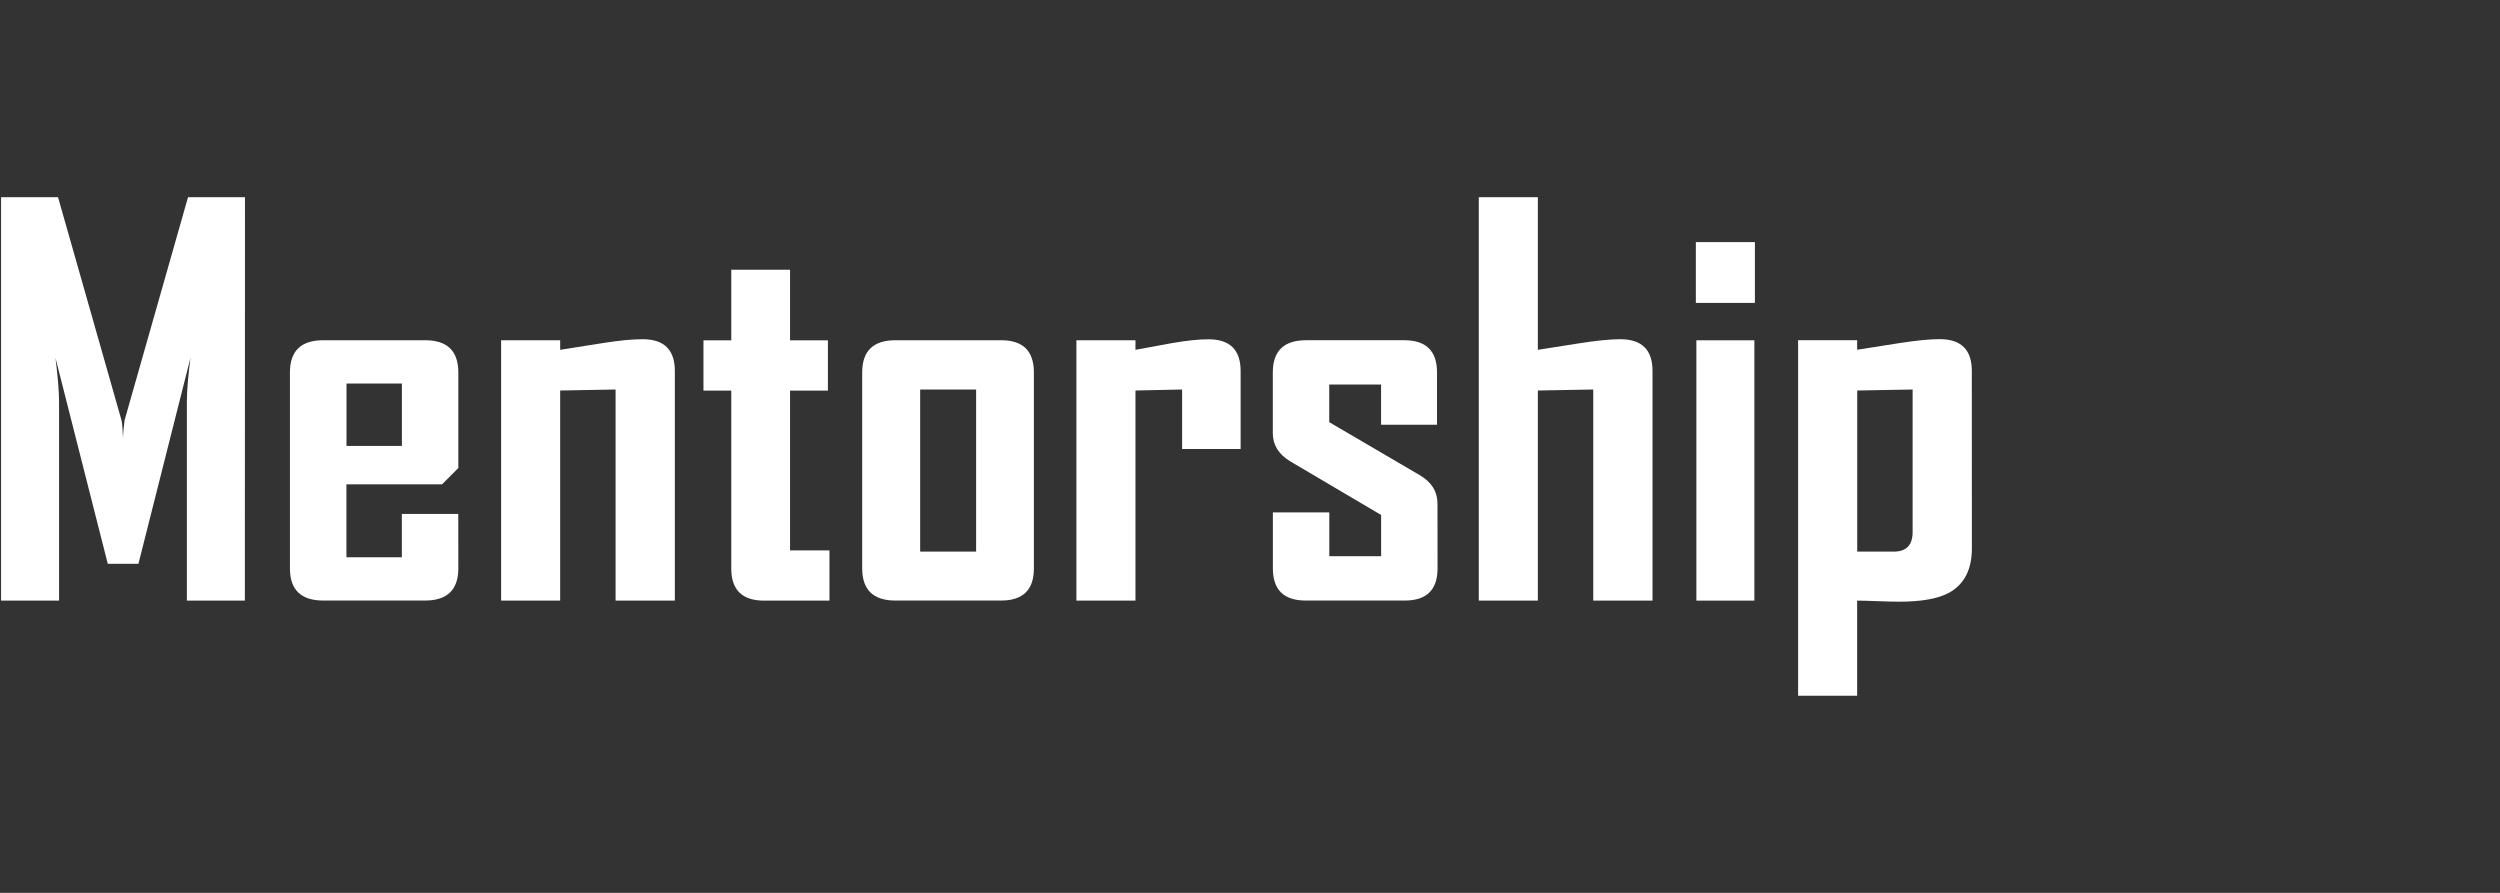
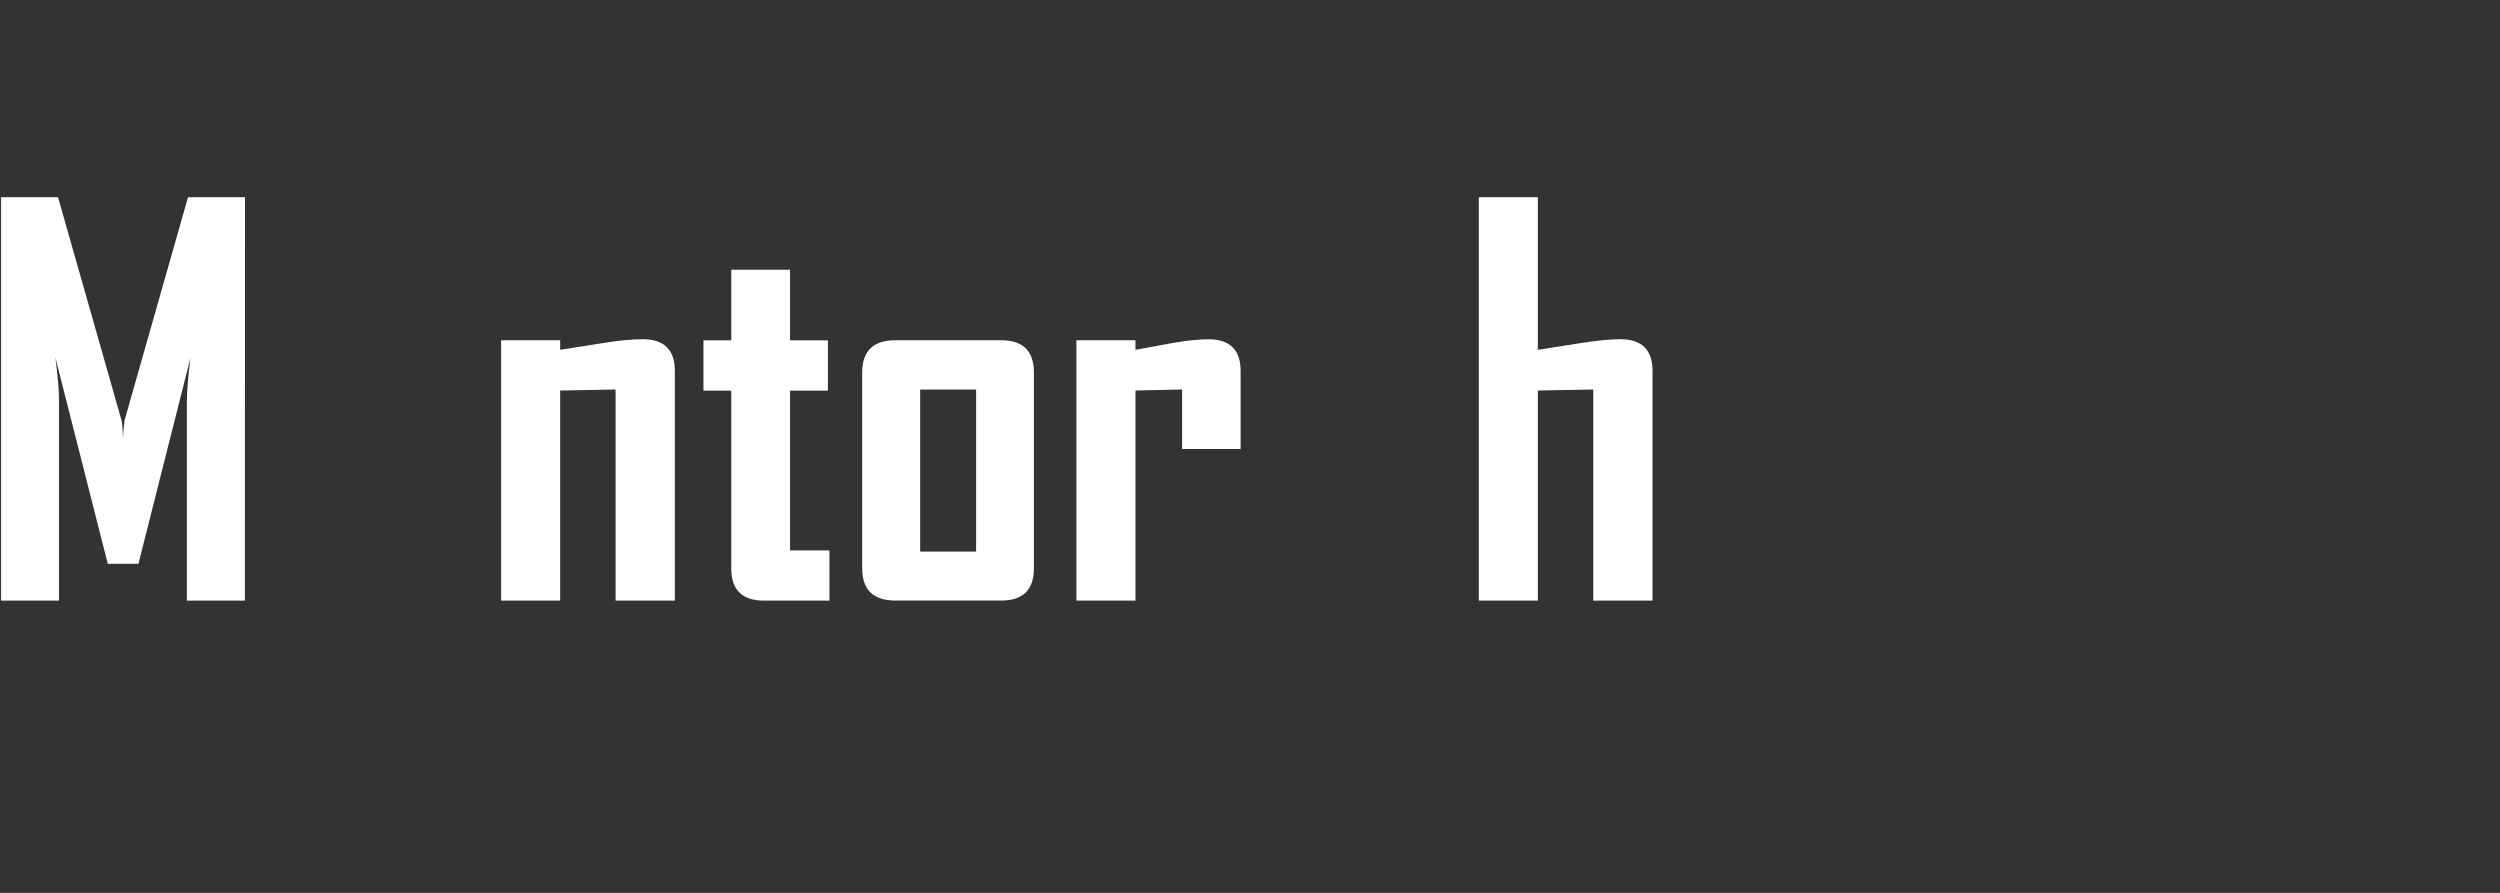
<svg xmlns="http://www.w3.org/2000/svg" xmlns:ns1="http://www.inkscape.org/namespaces/inkscape" xmlns:ns2="http://sodipodi.sourceforge.net/DTD/sodipodi-0.dtd" width="140" height="50" viewBox="0 0 37.042 13.229" version="1.1" id="svg1629" ns1:version="1.1.2 (b8e25be833, 2022-02-05)" ns2:docname="curtisKujie-sidebar-blockmenu-titleEn-mentorship.svg">
  <rect x="0" y="0" width="37.042" height="13.229" fill="#333333" stroke="none" />
  <defs id="defs1626" />
  <g ns1:label="圖層 1" ns1:groupmode="layer" id="layer1" transform="translate(-61.273,-109.487)">
    <g fill="#ffffff" fill-opacity="1" id="g22" style="fill:#ffffff" transform="matrix(0.353,0,0,0.353,25.019,88.164)">
      <g transform="translate(101.862,76.241)" id="g20" style="fill:#ffffff">
        <g id="g18" style="fill:#ffffff" />
      </g>
    </g>
    <g fill="#ffffff" fill-opacity="1" id="g30" style="fill:#ffffff" transform="matrix(0.353,0,0,0.353,25.019,88.164)">
      <g transform="translate(122.585,76.241)" id="g28" style="fill:#ffffff">
        <g id="g26" style="fill:#ffffff" />
      </g>
    </g>
    <g fill="#ffffff" fill-opacity="1" id="g38" style="fill:#ffffff" transform="matrix(0.353,0,0,0.353,25.019,88.164)">
      <g transform="translate(143.309,76.241)" id="g36" style="fill:#ffffff">
        <g id="g34" style="fill:#ffffff" />
      </g>
    </g>
    <g aria-label="Mentorship" id="text1583" style="font-size:7.822px;line-height:0.8;font-family:'Agency FB';-inkscape-font-specification:'Agency FB';stroke-width:0.756;fill:#ffffff">
-       <path d="m 64.901,118.386 h -0.859 v -2.948 q 0,-0.233 0.053,-0.649 l -0.771,3.052 h -0.454 l -0.775,-3.052 q 0.053,0.424 0.053,0.649 v 2.948 h -0.859 v -5.977 h 0.844 l 0.94,3.304 q 0.015,0.053 0.023,0.271 0,-0.096 0.023,-0.271 l 0.94,-3.304 h 0.844 z" style="font-weight:bold;font-stretch:condensed;-inkscape-font-specification:'Agency FB Bold Condensed';stroke-width:0.756;fill:#ffffff" id="path2917" />
-       <path d="m 68.064,117.908 q 0,0.477 -0.493,0.477 h -1.509 q -0.493,0 -0.493,-0.477 v -2.903 q 0,-0.477 0.493,-0.477 h 1.509 q 0.493,0 0.493,0.477 v 1.417 l -0.241,0.241 h -1.417 v 1.081 h 0.821 v -0.642 h 0.836 z m -0.836,-1.814 v -0.924 h -0.821 v 0.924 z" style="font-weight:bold;font-stretch:condensed;-inkscape-font-specification:'Agency FB Bold Condensed';stroke-width:0.756;fill:#ffffff" id="path2919" />
+       <path d="m 64.901,118.386 h -0.859 v -2.948 q 0,-0.233 0.053,-0.649 l -0.771,3.052 h -0.454 l -0.775,-3.052 q 0.053,0.424 0.053,0.649 v 2.948 h -0.859 v -5.977 h 0.844 l 0.94,3.304 q 0.015,0.053 0.023,0.271 0,-0.096 0.023,-0.271 l 0.94,-3.304 h 0.844 " style="font-weight:bold;font-stretch:condensed;-inkscape-font-specification:'Agency FB Bold Condensed';stroke-width:0.756;fill:#ffffff" id="path2917" />
      <path d="m 71.272,118.386 h -0.878 v -3.128 l -0.821,0.015 v 3.113 h -0.875 v -3.857 h 0.875 v 0.141 q 0.306,-0.05 0.607,-0.096 0.374,-0.061 0.615,-0.061 0.477,0 0.477,0.47 z" style="font-weight:bold;font-stretch:condensed;-inkscape-font-specification:'Agency FB Bold Condensed';stroke-width:0.756;fill:#ffffff" id="path2921" />
      <path d="m 73.563,118.386 h -0.97 q -0.485,0 -0.485,-0.477 v -2.635 h -0.412 v -0.745 h 0.412 v -1.046 h 0.871 v 1.046 h 0.561 v 0.745 h -0.561 v 2.368 h 0.584 z" style="font-weight:bold;font-stretch:condensed;-inkscape-font-specification:'Agency FB Bold Condensed';stroke-width:0.756;fill:#ffffff" id="path2923" />
      <path d="m 76.592,117.908 q 0,0.477 -0.485,0.477 h -1.566 q -0.493,0 -0.493,-0.477 v -2.903 q 0,-0.477 0.493,-0.477 h 1.566 q 0.485,0 0.485,0.477 z m -0.856,-0.248 v -2.402 h -0.829 v 2.402 z" style="font-weight:bold;font-stretch:condensed;-inkscape-font-specification:'Agency FB Bold Condensed';stroke-width:0.756;fill:#ffffff" id="path2925" />
      <path d="m 79.655,116.14 h -0.867 v -0.882 l -0.691,0.015 v 3.113 h -0.875 v -3.857 h 0.875 v 0.141 q 0.271,-0.05 0.539,-0.099 0.325,-0.057 0.542,-0.057 0.477,0 0.477,0.47 z" style="font-weight:bold;font-stretch:condensed;-inkscape-font-specification:'Agency FB Bold Condensed';stroke-width:0.756;fill:#ffffff" id="path2927" />
-       <path d="m 82.573,117.908 q 0,0.477 -0.485,0.477 h -1.47 q -0.485,0 -0.485,-0.477 v -0.829 h 0.836 v 0.649 h 0.768 v -0.611 l -1.341,-0.791 q -0.264,-0.157 -0.264,-0.42 v -0.901 q 0,-0.477 0.493,-0.477 h 1.455 q 0.485,0 0.485,0.477 v 0.775 h -0.829 v -0.596 h -0.768 v 0.558 l 1.337,0.783 q 0.267,0.153 0.267,0.428 z" style="font-weight:bold;font-stretch:condensed;-inkscape-font-specification:'Agency FB Bold Condensed';stroke-width:0.756;fill:#ffffff" id="path2929" />
      <path d="m 85.758,118.386 h -0.878 v -3.128 l -0.821,0.015 v 3.113 h -0.875 v -5.977 h 0.875 v 2.261 q 0.306,-0.046 0.611,-0.096 0.386,-0.061 0.611,-0.061 0.477,0 0.477,0.47 z" style="font-weight:bold;font-stretch:condensed;-inkscape-font-specification:'Agency FB Bold Condensed';stroke-width:0.756;fill:#ffffff" id="path2931" />
-       <path d="m 87.275,113.975 h -0.875 v -0.901 h 0.875 z m -0.008,4.411 h -0.859 v -3.857 h 0.859 z" style="font-weight:bold;font-stretch:condensed;-inkscape-font-specification:'Agency FB Bold Condensed';stroke-width:0.756;fill:#ffffff" id="path2933" />
-       <path d="m 90.49,117.611 q 0,0.47 -0.336,0.657 -0.244,0.134 -0.741,0.134 -0.115,0 -0.325,-0.008 -0.206,-0.008 -0.298,-0.008 v 1.409 h -0.875 v -5.267 h 0.875 v 0.141 q 0.306,-0.046 0.611,-0.096 0.386,-0.061 0.611,-0.061 0.477,0 0.477,0.47 z m -0.878,-0.241 v -2.112 l -0.821,0.015 v 2.387 h 0.542 q 0.279,0 0.279,-0.29 z" style="font-weight:bold;font-stretch:condensed;-inkscape-font-specification:'Agency FB Bold Condensed';stroke-width:0.756;fill:#ffffff" id="path2935" />
    </g>
  </g>
</svg>